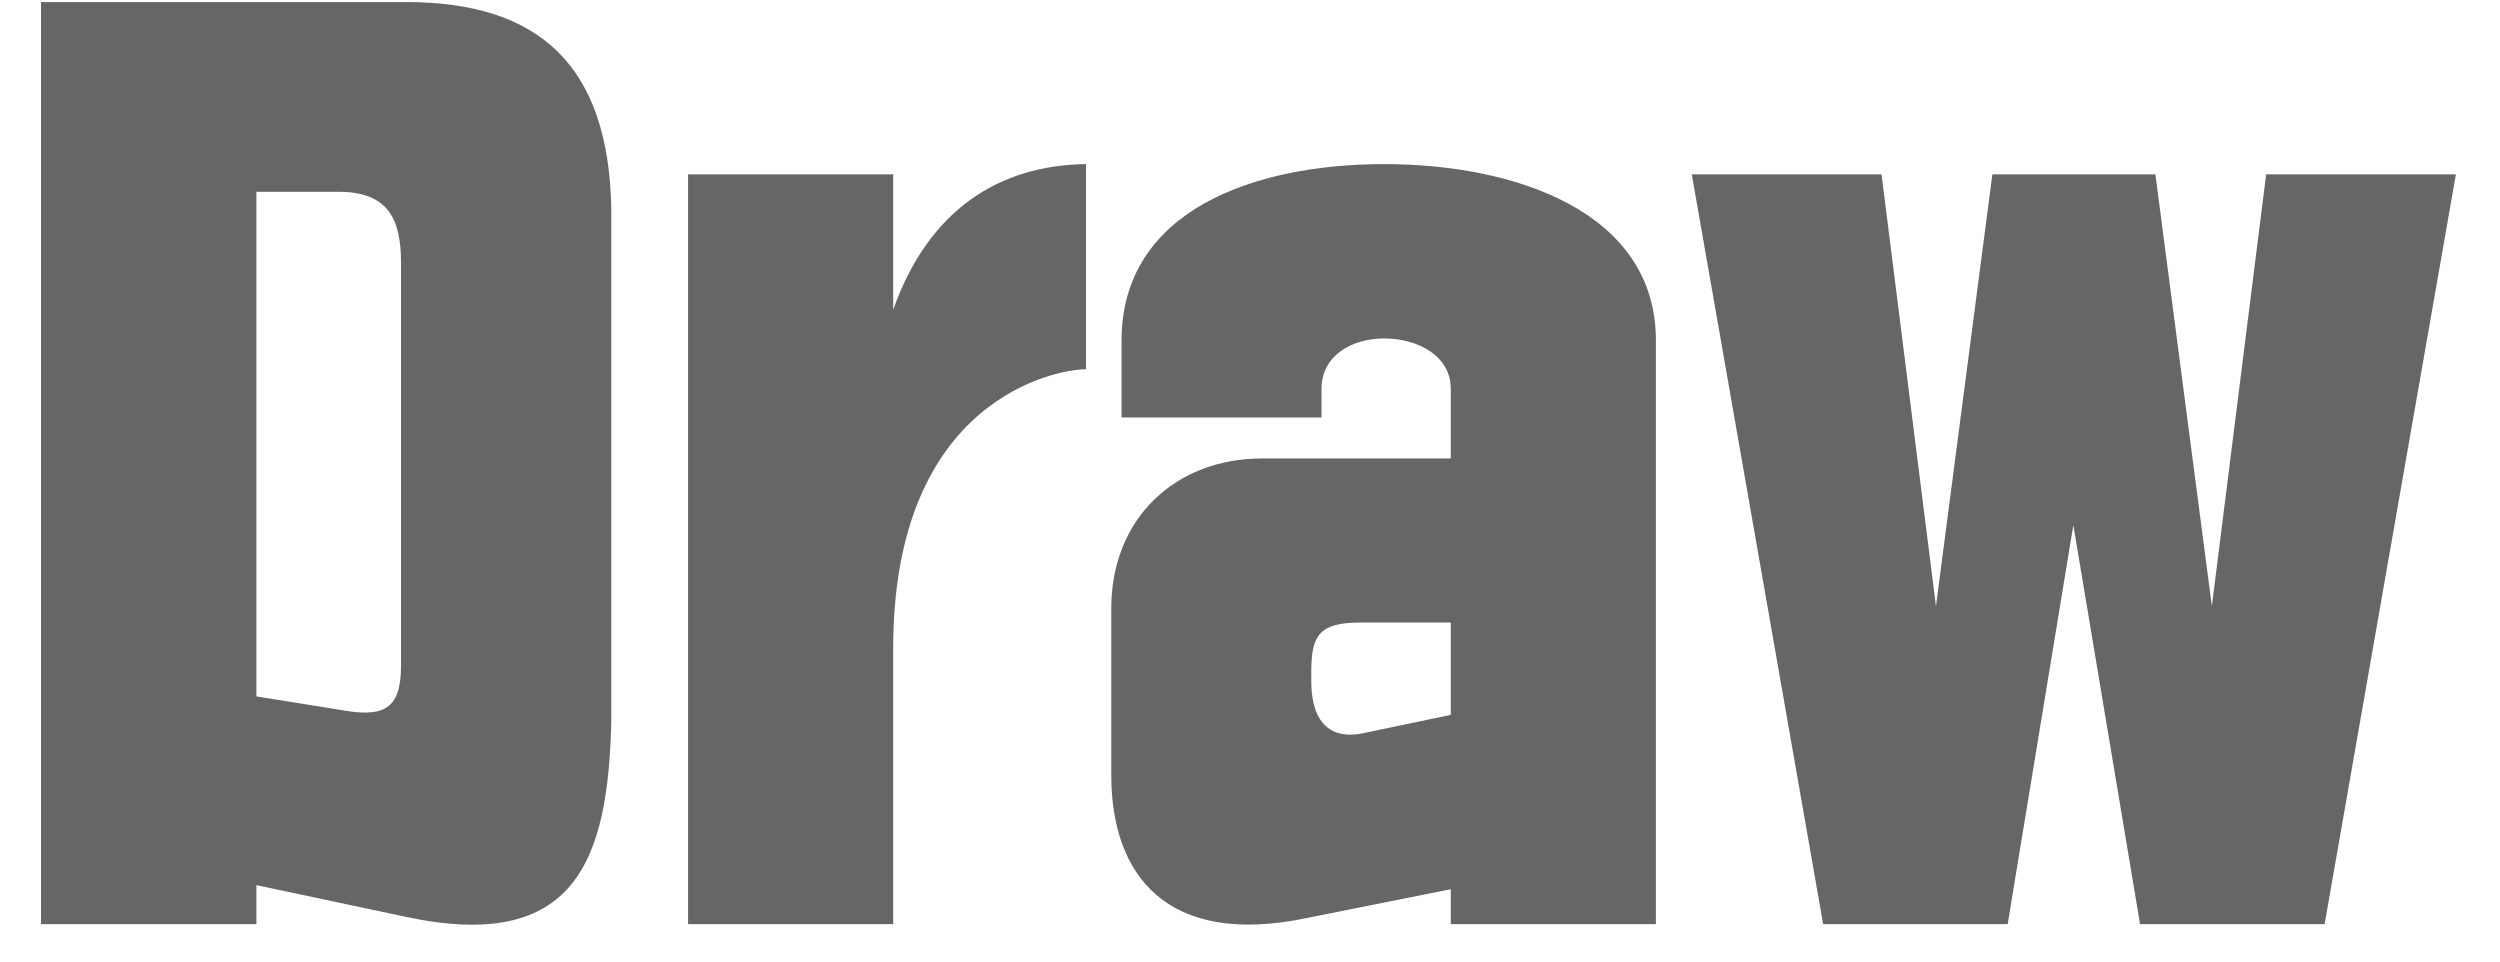
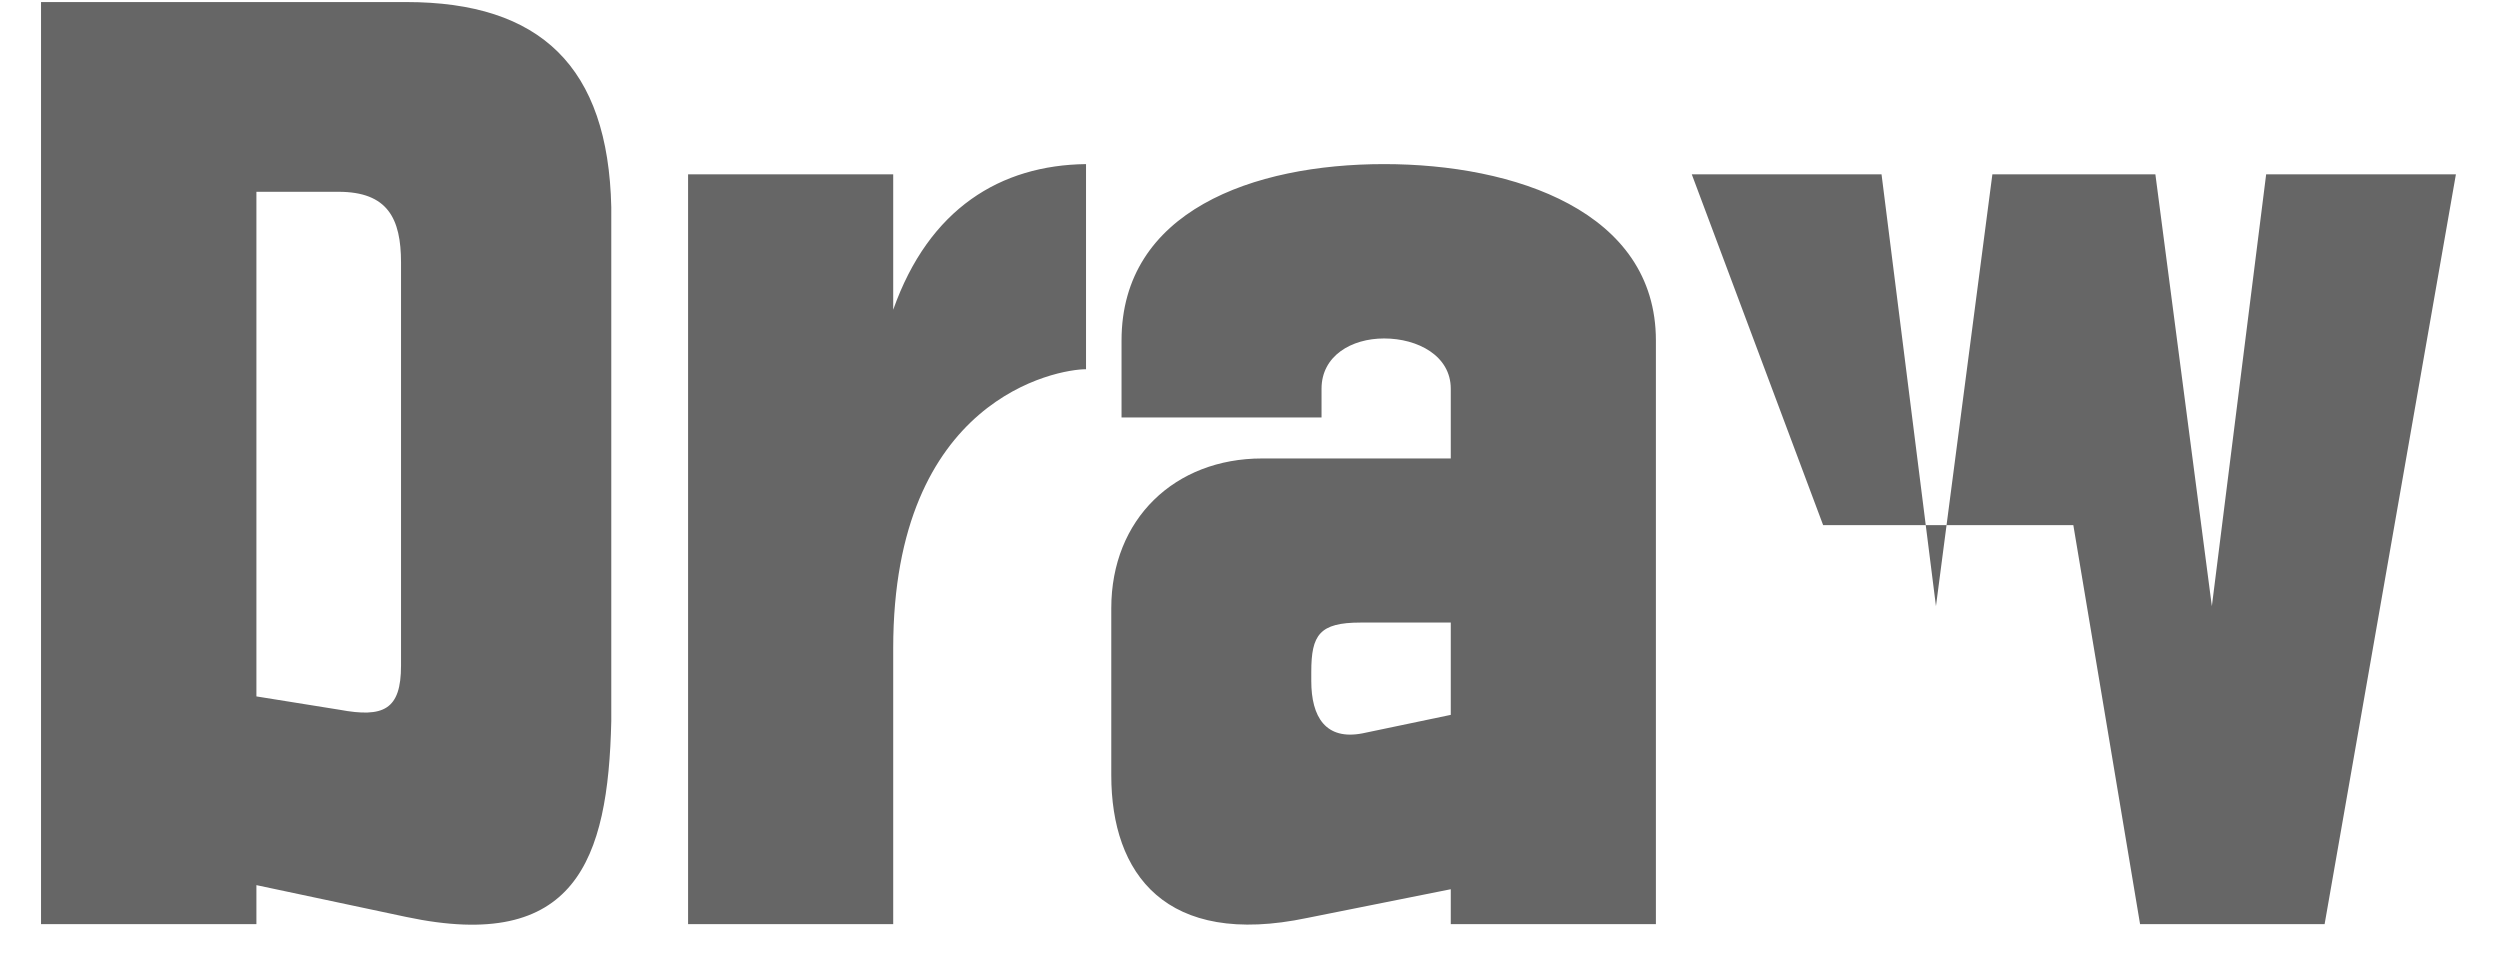
<svg xmlns="http://www.w3.org/2000/svg" width="39" height="15" viewBox="0 0 39 15" fill="none">
-   <path d="M6.336 14.304L4 13.808V14.416H0.64V0.032H6.336C8.432 0.032 9.488 1.04 9.536 3.232V11.248C9.488 13.424 8.976 14.864 6.336 14.304ZM4 2.992V10.864L5.296 11.072C5.984 11.2 6.256 11.072 6.256 10.384V4.096C6.256 3.408 6.048 2.992 5.28 2.992H4ZM13.934 14.416H10.734V2.72H13.934V4.832C14.494 3.248 15.614 2.576 16.942 2.56V5.76C16.494 5.76 13.934 6.208 13.934 10.112V14.416ZM25.832 14.416H22.632V13.872L20.392 14.32C18.184 14.784 17.336 13.632 17.336 12.096V9.488C17.336 8.096 18.328 7.152 19.688 7.152H22.632V6.064C22.632 5.552 22.12 5.28 21.592 5.28C21.08 5.28 20.616 5.552 20.616 6.064V6.512H17.496V5.312C17.496 3.296 19.544 2.56 21.592 2.56C23.624 2.56 25.832 3.296 25.832 5.312V14.416ZM20.456 10.48V10.624C20.456 11.184 20.68 11.552 21.256 11.44L22.632 11.152V9.712H21.224C20.584 9.712 20.456 9.904 20.456 10.48ZM38.312 2.72L36.264 14.416H33.385L32.344 8.192L31.32 14.416H28.441L26.392 2.72H29.352L30.201 9.456L31.081 2.72H33.624L34.505 9.456L35.352 2.72H38.312Z" fill="#666666" />
+   <path d="M6.336 14.304L4 13.808V14.416H0.64V0.032H6.336C8.432 0.032 9.488 1.04 9.536 3.232V11.248C9.488 13.424 8.976 14.864 6.336 14.304ZM4 2.992V10.864L5.296 11.072C5.984 11.2 6.256 11.072 6.256 10.384V4.096C6.256 3.408 6.048 2.992 5.28 2.992H4ZM13.934 14.416H10.734V2.72H13.934V4.832C14.494 3.248 15.614 2.576 16.942 2.56V5.76C16.494 5.76 13.934 6.208 13.934 10.112V14.416ZM25.832 14.416H22.632V13.872L20.392 14.32C18.184 14.784 17.336 13.632 17.336 12.096V9.488C17.336 8.096 18.328 7.152 19.688 7.152H22.632V6.064C22.632 5.552 22.12 5.28 21.592 5.28C21.08 5.28 20.616 5.552 20.616 6.064V6.512H17.496V5.312C17.496 3.296 19.544 2.56 21.592 2.56C23.624 2.56 25.832 3.296 25.832 5.312V14.416ZM20.456 10.48V10.624C20.456 11.184 20.68 11.552 21.256 11.44L22.632 11.152V9.712H21.224C20.584 9.712 20.456 9.904 20.456 10.48ZM38.312 2.72L36.264 14.416H33.385L32.344 8.192H28.441L26.392 2.72H29.352L30.201 9.456L31.081 2.72H33.624L34.505 9.456L35.352 2.72H38.312Z" fill="#666666" />
</svg>